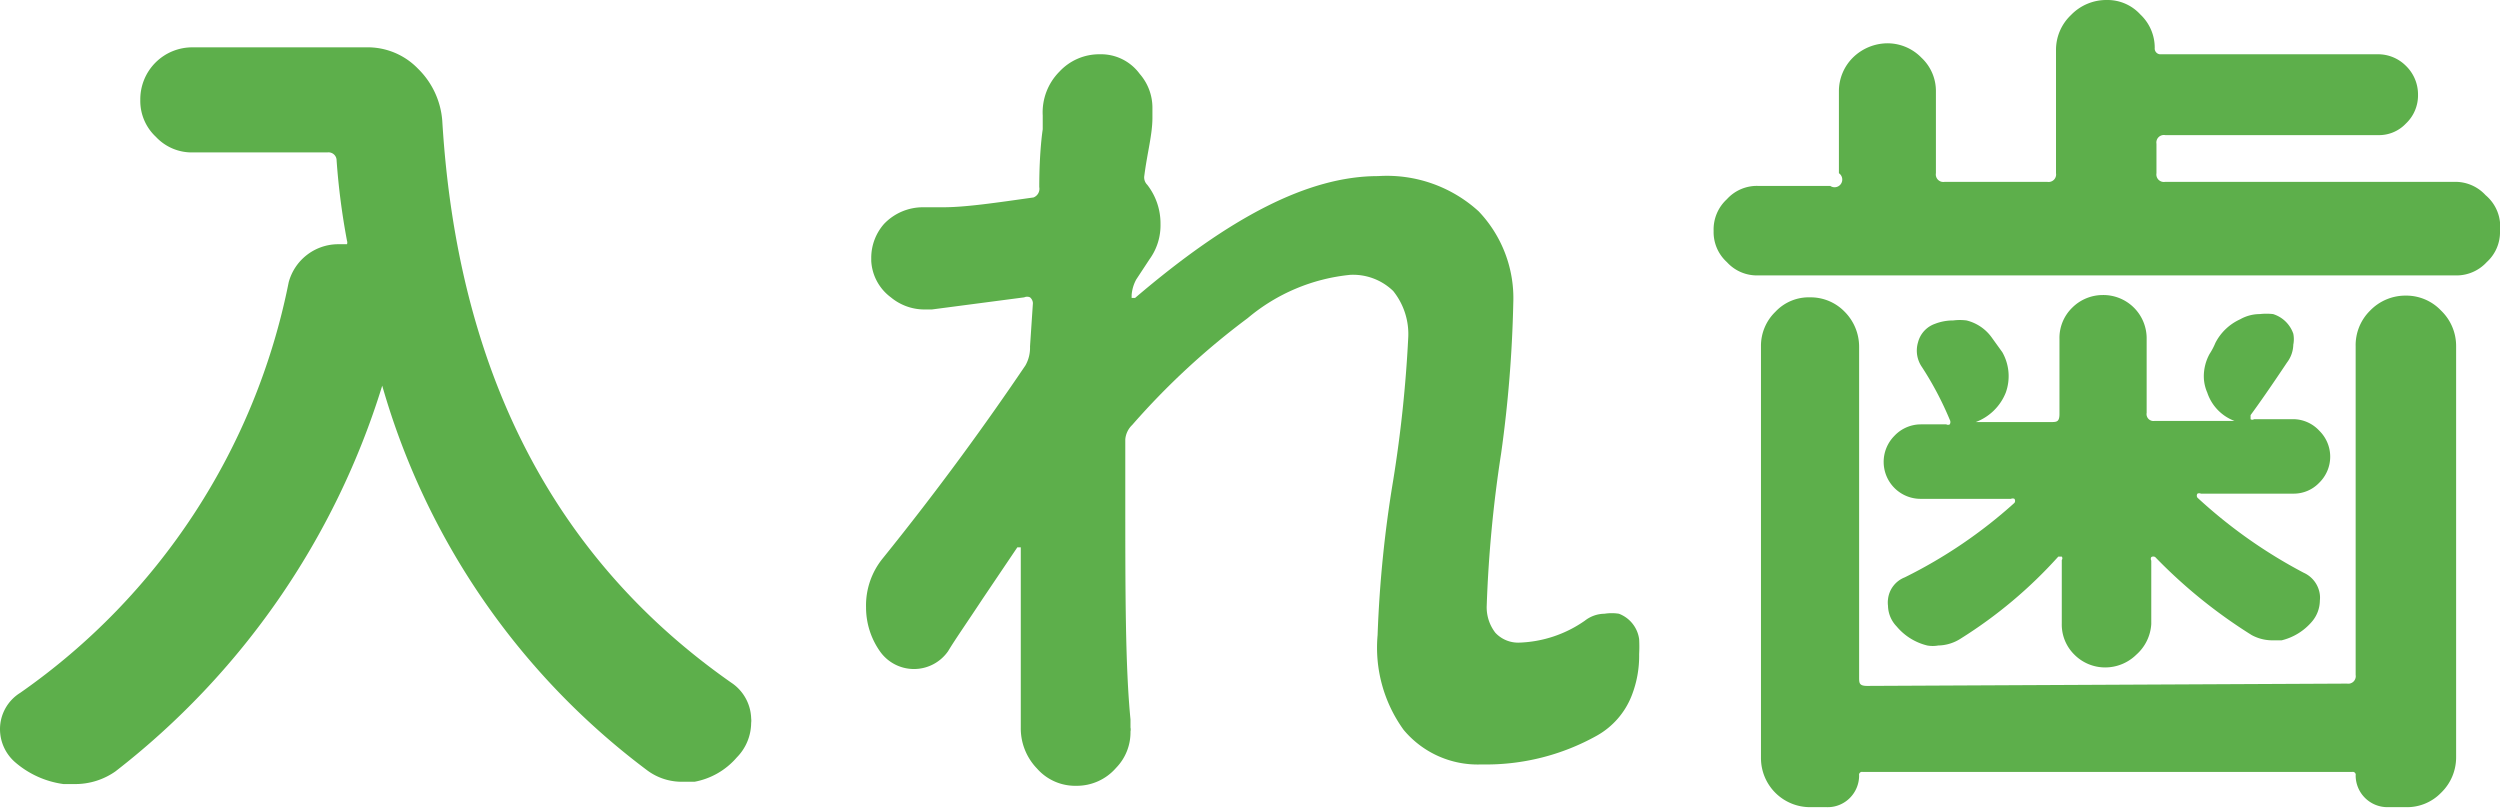
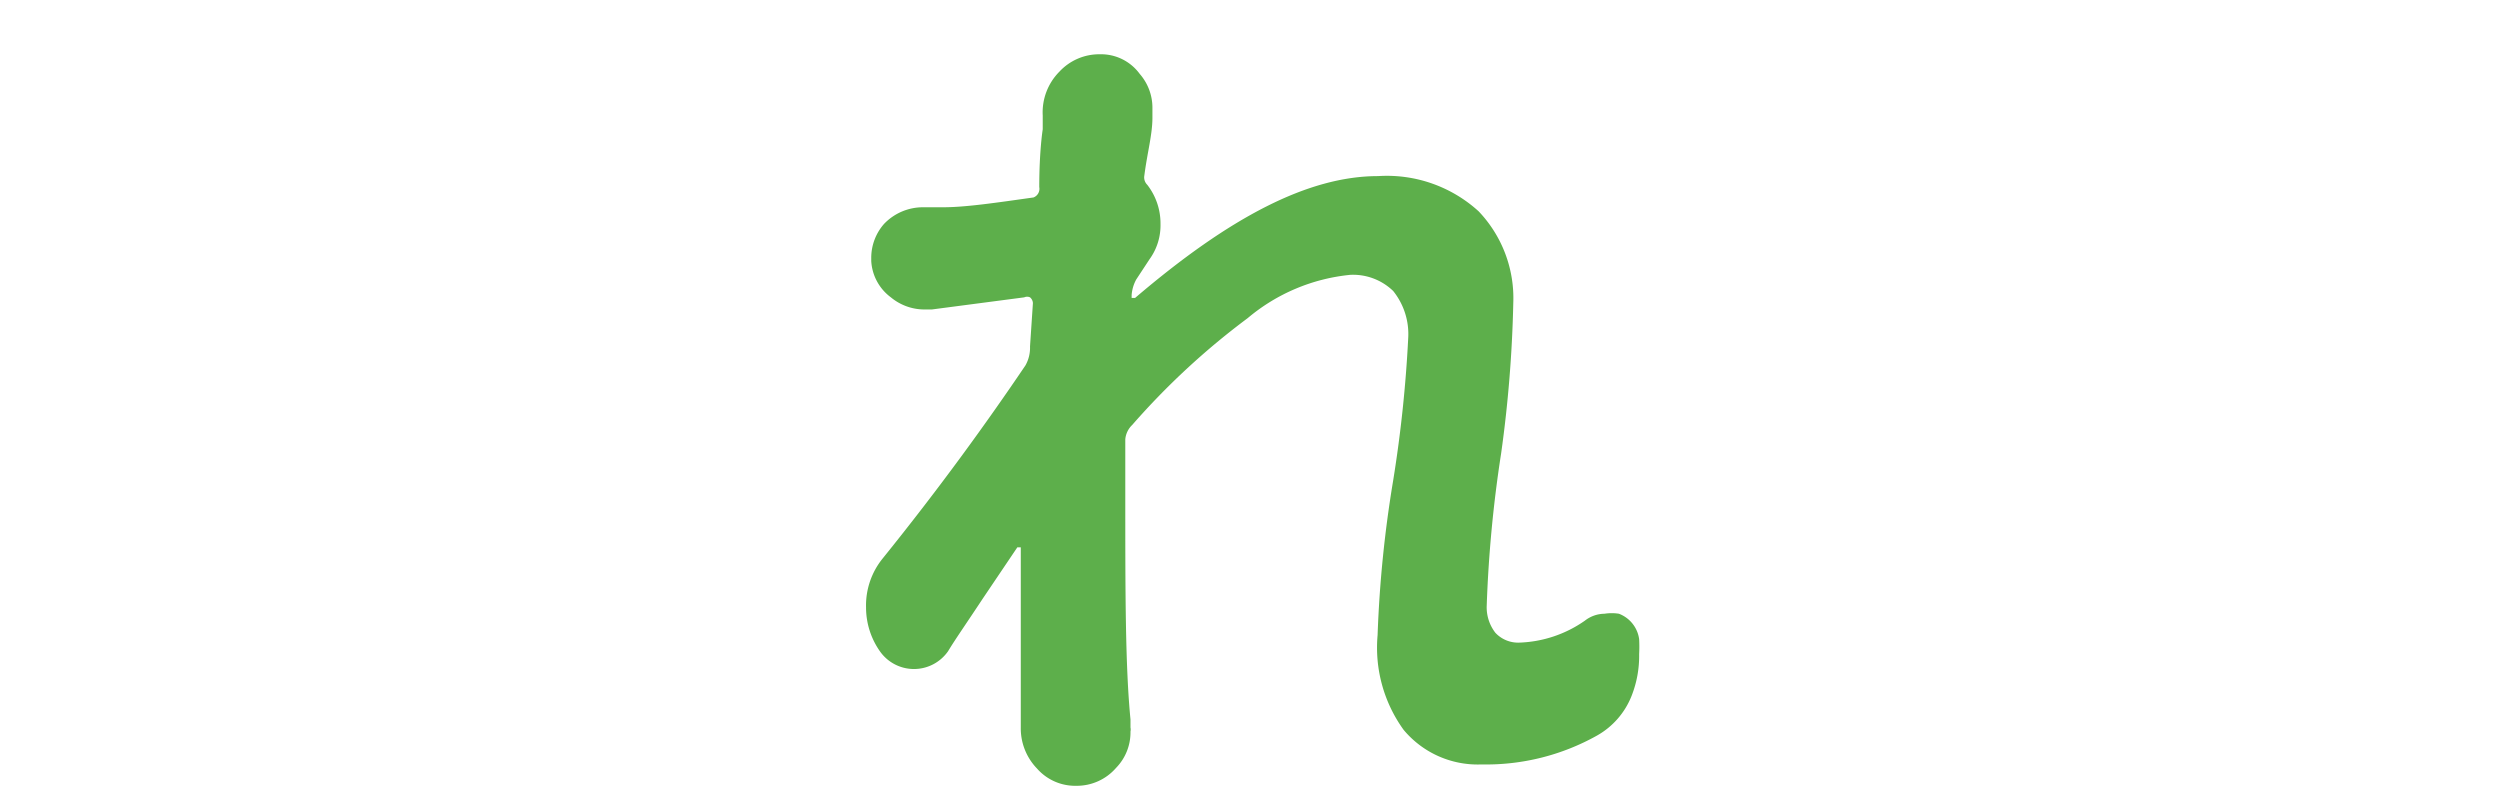
<svg xmlns="http://www.w3.org/2000/svg" viewBox="0 0 43.3 14">
  <defs>
    <style>.cls-1{fill:#5daf4b;}</style>
  </defs>
  <title>txt_shinryo06</title>
  <g id="レイヤー_2" data-name="レイヤー 2">
    <g id="TOPページ">
-       <path class="cls-1" d="M2.7,2.37a.85.85,0,0,1-.27-.64A.9.9,0,0,1,3.34.82h3a1.21,1.21,0,0,1,.9.37,1.41,1.41,0,0,1,.42.9q.39,6.5,5,9.73a.77.77,0,0,1,.35.62.31.31,0,0,1,0,.08.86.86,0,0,1-.25.6,1.27,1.27,0,0,1-.73.42h-.21a1,1,0,0,1-.6-.19,12.66,12.66,0,0,1-4.6-6.67s0,0,0,0a.07.07,0,0,0,0,0A13.47,13.47,0,0,1,2,13.36a1.21,1.21,0,0,1-.7.22H1.1a1.61,1.61,0,0,1-.84-.38A.76.76,0,0,1,0,12.63.74.74,0,0,1,.35,12,11.38,11.38,0,0,0,5,4.89a.89.89,0,0,1,.84-.66l.17,0,0,0a.09.09,0,0,0,0-.06,12.15,12.15,0,0,1-.18-1.39.14.14,0,0,0-.16-.14H3.34A.85.85,0,0,1,2.7,2.37Z" />
      <path class="cls-1" d="M27.45,10.75a.56.56,0,0,1,.34-.12.79.79,0,0,1,.25,0,.55.55,0,0,1,.35.44,2.44,2.44,0,0,1,0,.26,1.88,1.88,0,0,1-.13.72,1.36,1.36,0,0,1-.6.69,3.93,3.93,0,0,1-2,.5,1.67,1.67,0,0,1-1.35-.6A2.43,2.43,0,0,1,23.86,11a20.68,20.68,0,0,1,.27-2.68,22.56,22.56,0,0,0,.26-2.46,1.19,1.19,0,0,0-.26-.82,1,1,0,0,0-.74-.28,3.25,3.25,0,0,0-1.78.75,12.84,12.84,0,0,0-2,1.85.39.39,0,0,0-.12.25c0,.47,0,.82,0,1,0,1.64,0,2.93.09,3.85v.14a.17.17,0,0,1,0,.07.88.88,0,0,1-.25.63.9.9,0,0,1-.69.31.88.88,0,0,1-.68-.3,1,1,0,0,1-.28-.71V12.6c0-.39,0-.92,0-1.58s0-1.18,0-1.54c0,0,0,0,0,0h-.06l-.6.89c-.27.41-.48.71-.6.91a.72.72,0,0,1-1.18,0,1.32,1.32,0,0,1-.24-.76,1.29,1.29,0,0,1,.29-.85c1-1.24,1.8-2.35,2.47-3.34A.62.62,0,0,0,17.84,6l.05-.75a.14.14,0,0,0-.05-.1.12.12,0,0,0-.1,0l-1.6.21H16a.91.91,0,0,1-.57-.21.84.84,0,0,1-.34-.63V4.45a.89.89,0,0,1,.22-.57A.93.93,0,0,1,16,3.59l.33,0c.4,0,.93-.08,1.57-.17A.16.16,0,0,0,18,3.24c0-.63.06-1,.06-1V2a1,1,0,0,1,.29-.76.94.94,0,0,1,.7-.3h0a.83.83,0,0,1,.69.34.89.89,0,0,1,.22.6c0,.05,0,.1,0,.16,0,.29-.09.61-.14,1a.18.18,0,0,0,.05.16,1.09,1.09,0,0,1,.23.68,1,1,0,0,1-.19.61l-.23.35a.66.66,0,0,0-.08.27,0,0,0,0,0,0,0s0,0,0,.05a0,0,0,0,0,.06,0c1.64-1.4,3-2.11,4.21-2.11a2.36,2.36,0,0,1,1.74.61,2.18,2.18,0,0,1,.6,1.59A22.1,22.1,0,0,1,26,7.85a22.15,22.15,0,0,0-.25,2.64.72.72,0,0,0,.15.47.54.54,0,0,0,.42.17A2.1,2.1,0,0,0,27.45,10.75Z" />
-       <path class="cls-1" d="M37.35,3a.13.13,0,0,0,.15.15h5a.71.71,0,0,1,.55.23A.71.71,0,0,1,43.3,4a.7.7,0,0,1-.23.54.71.71,0,0,1-.55.23H30.45a.7.7,0,0,1-.54-.23A.7.7,0,0,1,29.68,4a.71.71,0,0,1,.23-.55.7.7,0,0,1,.54-.23H31.7A.13.13,0,0,0,31.85,3V1.57A.82.82,0,0,1,32.09,1a.86.86,0,0,1,.6-.25.82.82,0,0,1,.59.25.79.79,0,0,1,.25.59V3a.13.13,0,0,0,.15.15h1.78A.13.13,0,0,0,35.61,3V.86a.83.83,0,0,1,.26-.6A.85.85,0,0,1,36.49,0h0a.77.77,0,0,1,.58.25.79.79,0,0,1,.25.58.1.1,0,0,0,.11.11h3.75a.68.68,0,0,1,.49.2.69.69,0,0,1,.21.5.67.67,0,0,1-.21.5.64.64,0,0,1-.49.2H37.5a.13.13,0,0,0-.15.15Zm3.3,8.84a.13.13,0,0,0,.15-.15V6a.84.84,0,0,1,.25-.62.85.85,0,0,1,.62-.26.83.83,0,0,1,.61.26.85.85,0,0,1,.26.62v7.12a.85.85,0,0,1-.26.61.82.82,0,0,1-.61.25h-.32a.55.55,0,0,1-.55-.55.05.05,0,0,0-.06-.06H32.26a.05.05,0,0,0-.06.06.55.55,0,0,1-.16.39.54.54,0,0,1-.4.16h-.29a.85.85,0,0,1-.85-.85V6a.82.82,0,0,1,.25-.6.79.79,0,0,1,.6-.25.82.82,0,0,1,.6.25.86.86,0,0,1,.25.6v5.73c0,.1,0,.15.14.15ZM37,11.34a.77.77,0,0,1-.54.22.75.75,0,0,1-.53-.22.73.73,0,0,1-.22-.54V9.7a.05.05,0,0,0,0-.06,0,0,0,0,0-.06,0,7.92,7.92,0,0,1-1.69,1.42.74.74,0,0,1-.39.12.54.54,0,0,1-.19,0,1,1,0,0,1-.53-.33.53.53,0,0,1-.15-.36.43.43,0,0,1,0-.11.46.46,0,0,1,.29-.38,8.37,8.37,0,0,0,1.9-1.29.06.06,0,0,0,0-.07.07.07,0,0,0-.06,0H33.27a.64.64,0,0,1-.46-1.09.63.63,0,0,1,.46-.2h.44a.06.06,0,0,0,.06,0,.08.08,0,0,0,0-.08,5.67,5.67,0,0,0-.48-.91.5.5,0,0,1-.07-.43.46.46,0,0,1,.29-.32.87.87,0,0,1,.32-.06.91.91,0,0,1,.23,0,.76.76,0,0,1,.44.3l.18.25a.84.84,0,0,1,.06.7.9.9,0,0,1-.52.51,0,0,0,0,0,0,0h1.3c.1,0,.15,0,.15-.14V5.87a.73.73,0,0,1,.22-.54.75.75,0,0,1,.53-.22.75.75,0,0,1,.76.76V7.15a.12.12,0,0,0,.14.14h1.45a0,0,0,0,0,0,0h-.07a.79.79,0,0,1-.47-.49.71.71,0,0,1-.06-.28.81.81,0,0,1,.1-.39,1.14,1.14,0,0,0,.1-.19.9.9,0,0,1,.43-.41.69.69,0,0,1,.34-.09,1,1,0,0,1,.23,0,.54.54,0,0,1,.35.34.49.49,0,0,1,0,.19.53.53,0,0,1-.11.31c-.28.42-.49.72-.63.91,0,0,0,0,0,.07a.05.05,0,0,0,.06,0h.68a.62.62,0,0,1,.45.2.63.63,0,0,1,0,.9.61.61,0,0,1-.45.19H38.12a.07.07,0,0,0-.06,0,.06.06,0,0,0,0,.07A8.63,8.63,0,0,0,39.9,9.92a.48.48,0,0,1,.28.38.44.44,0,0,1,0,.1.57.57,0,0,1-.14.37,1,1,0,0,1-.52.32l-.19,0A.75.75,0,0,1,39,11a8.83,8.83,0,0,1-1.67-1.35.06.06,0,0,0-.07,0,.06.06,0,0,0,0,.06v1.1A.77.77,0,0,1,37,11.34Z" />
    </g>
  </g>
</svg>